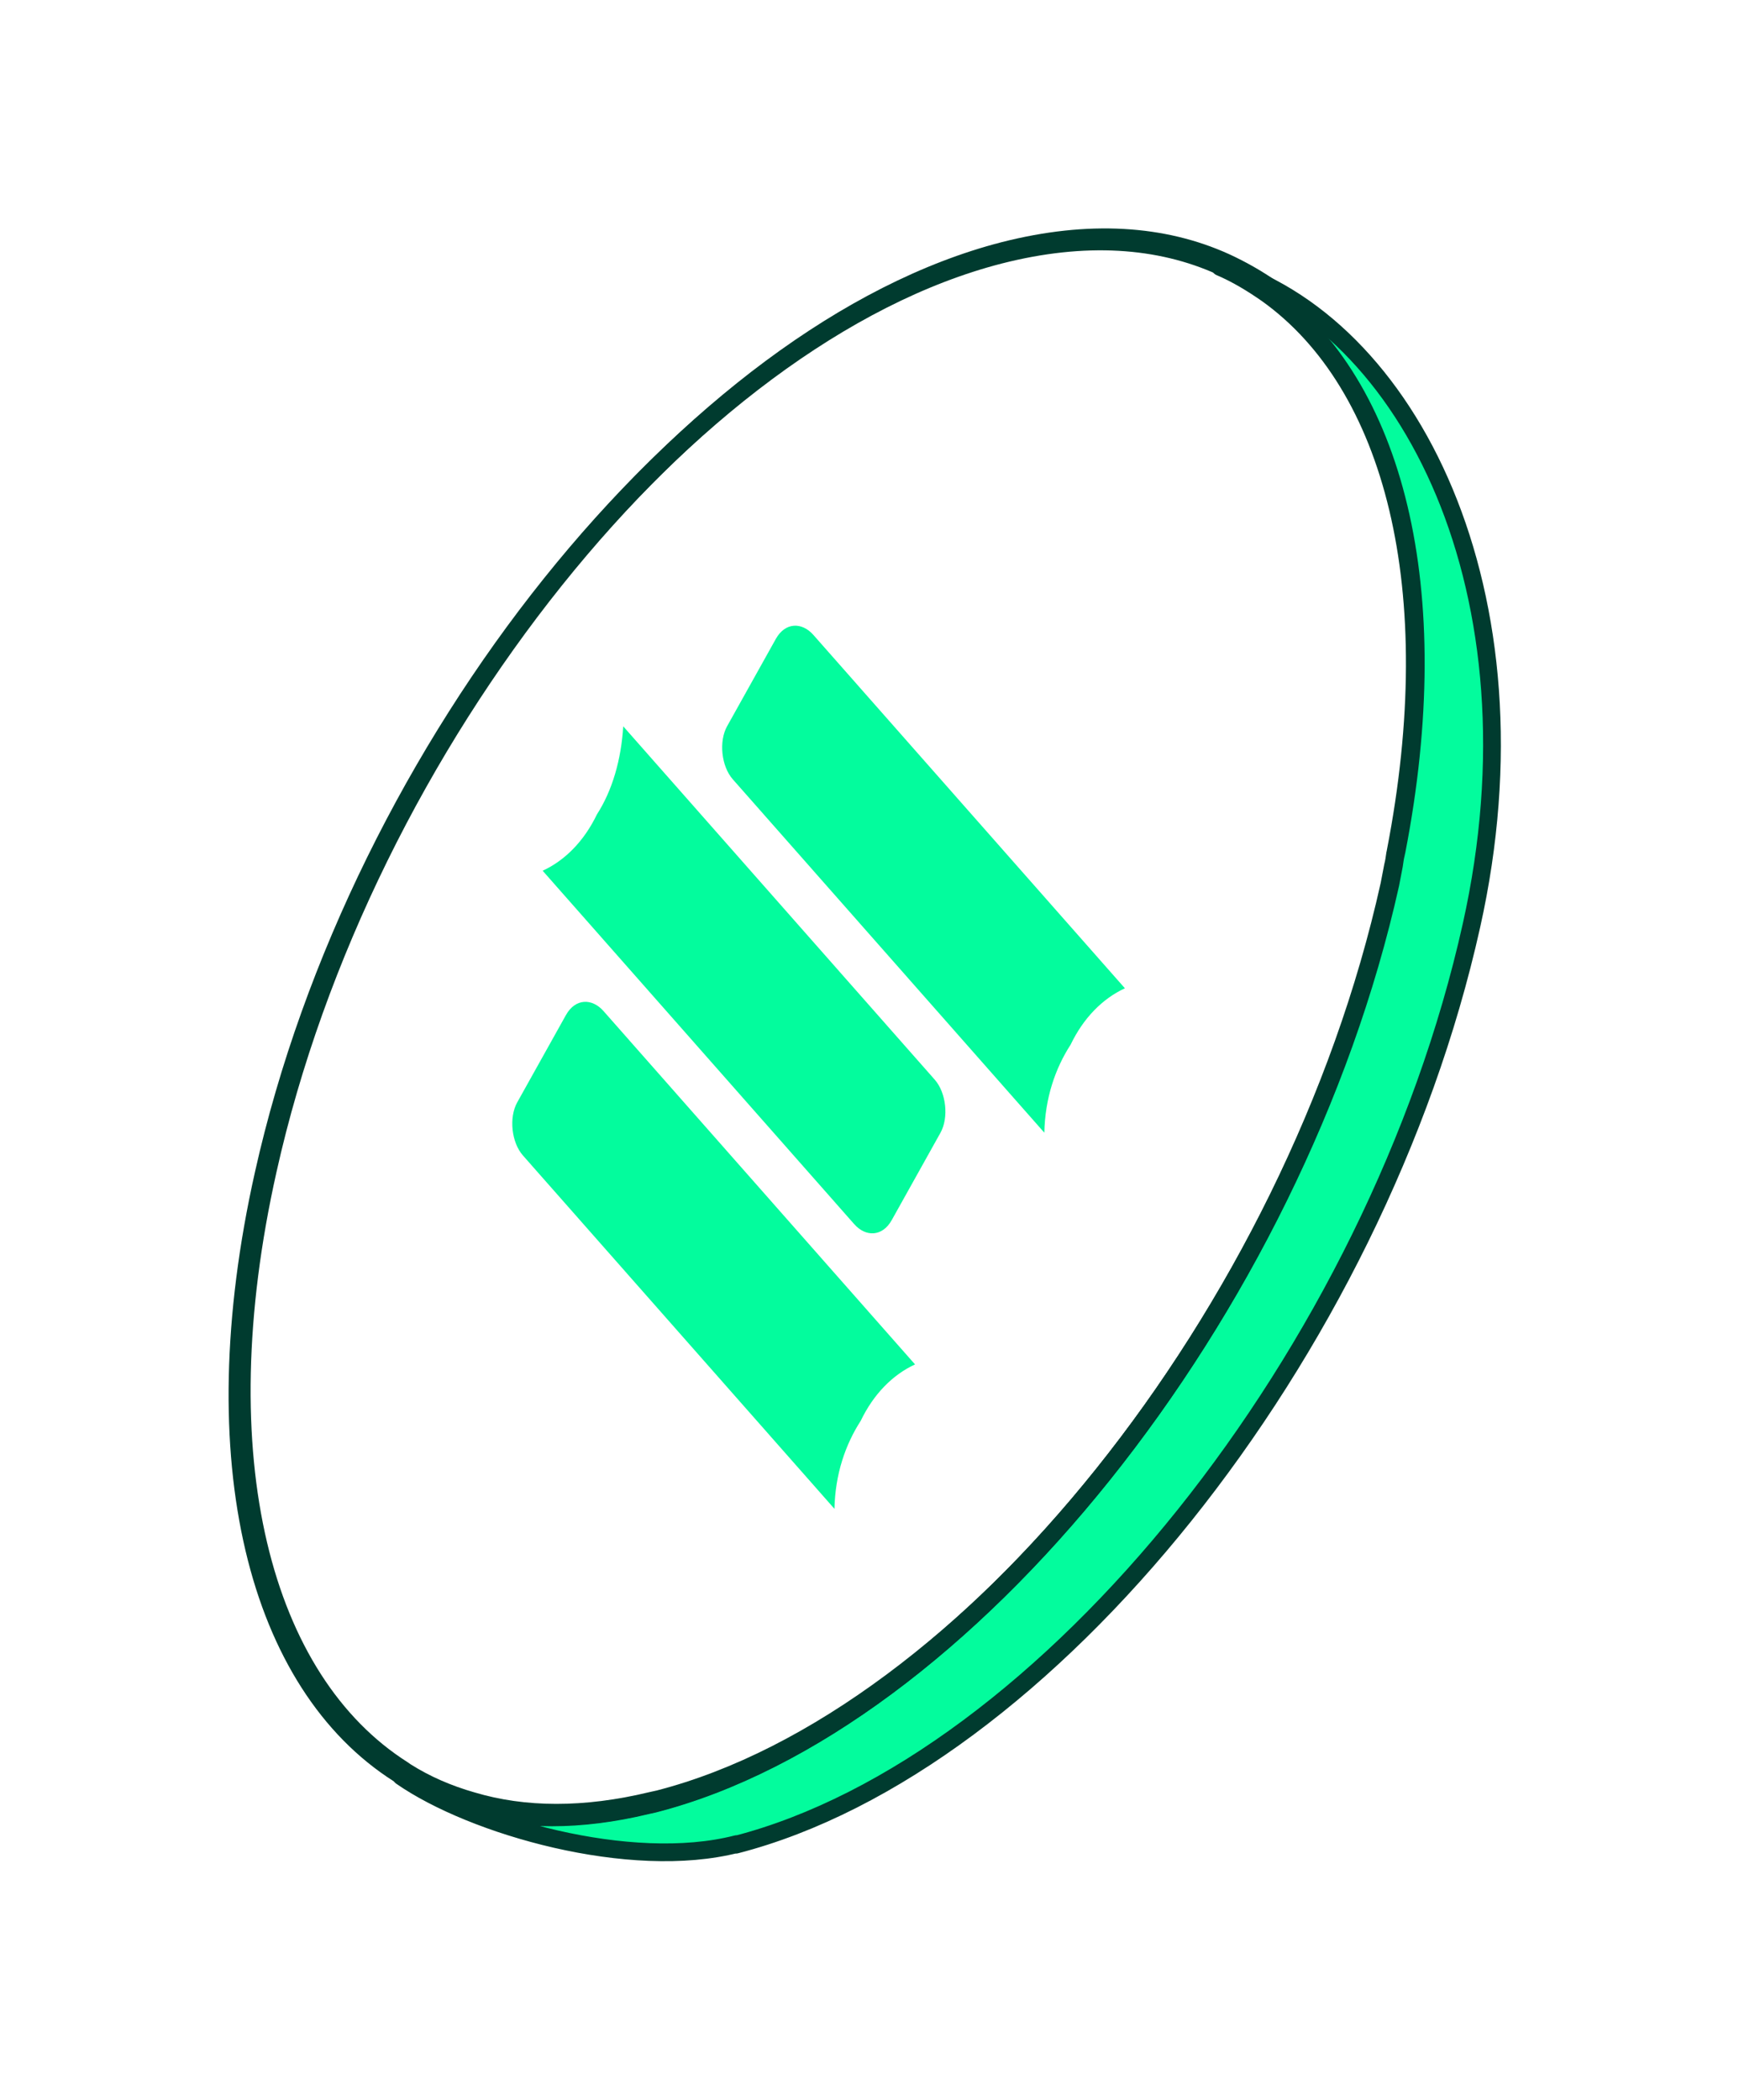
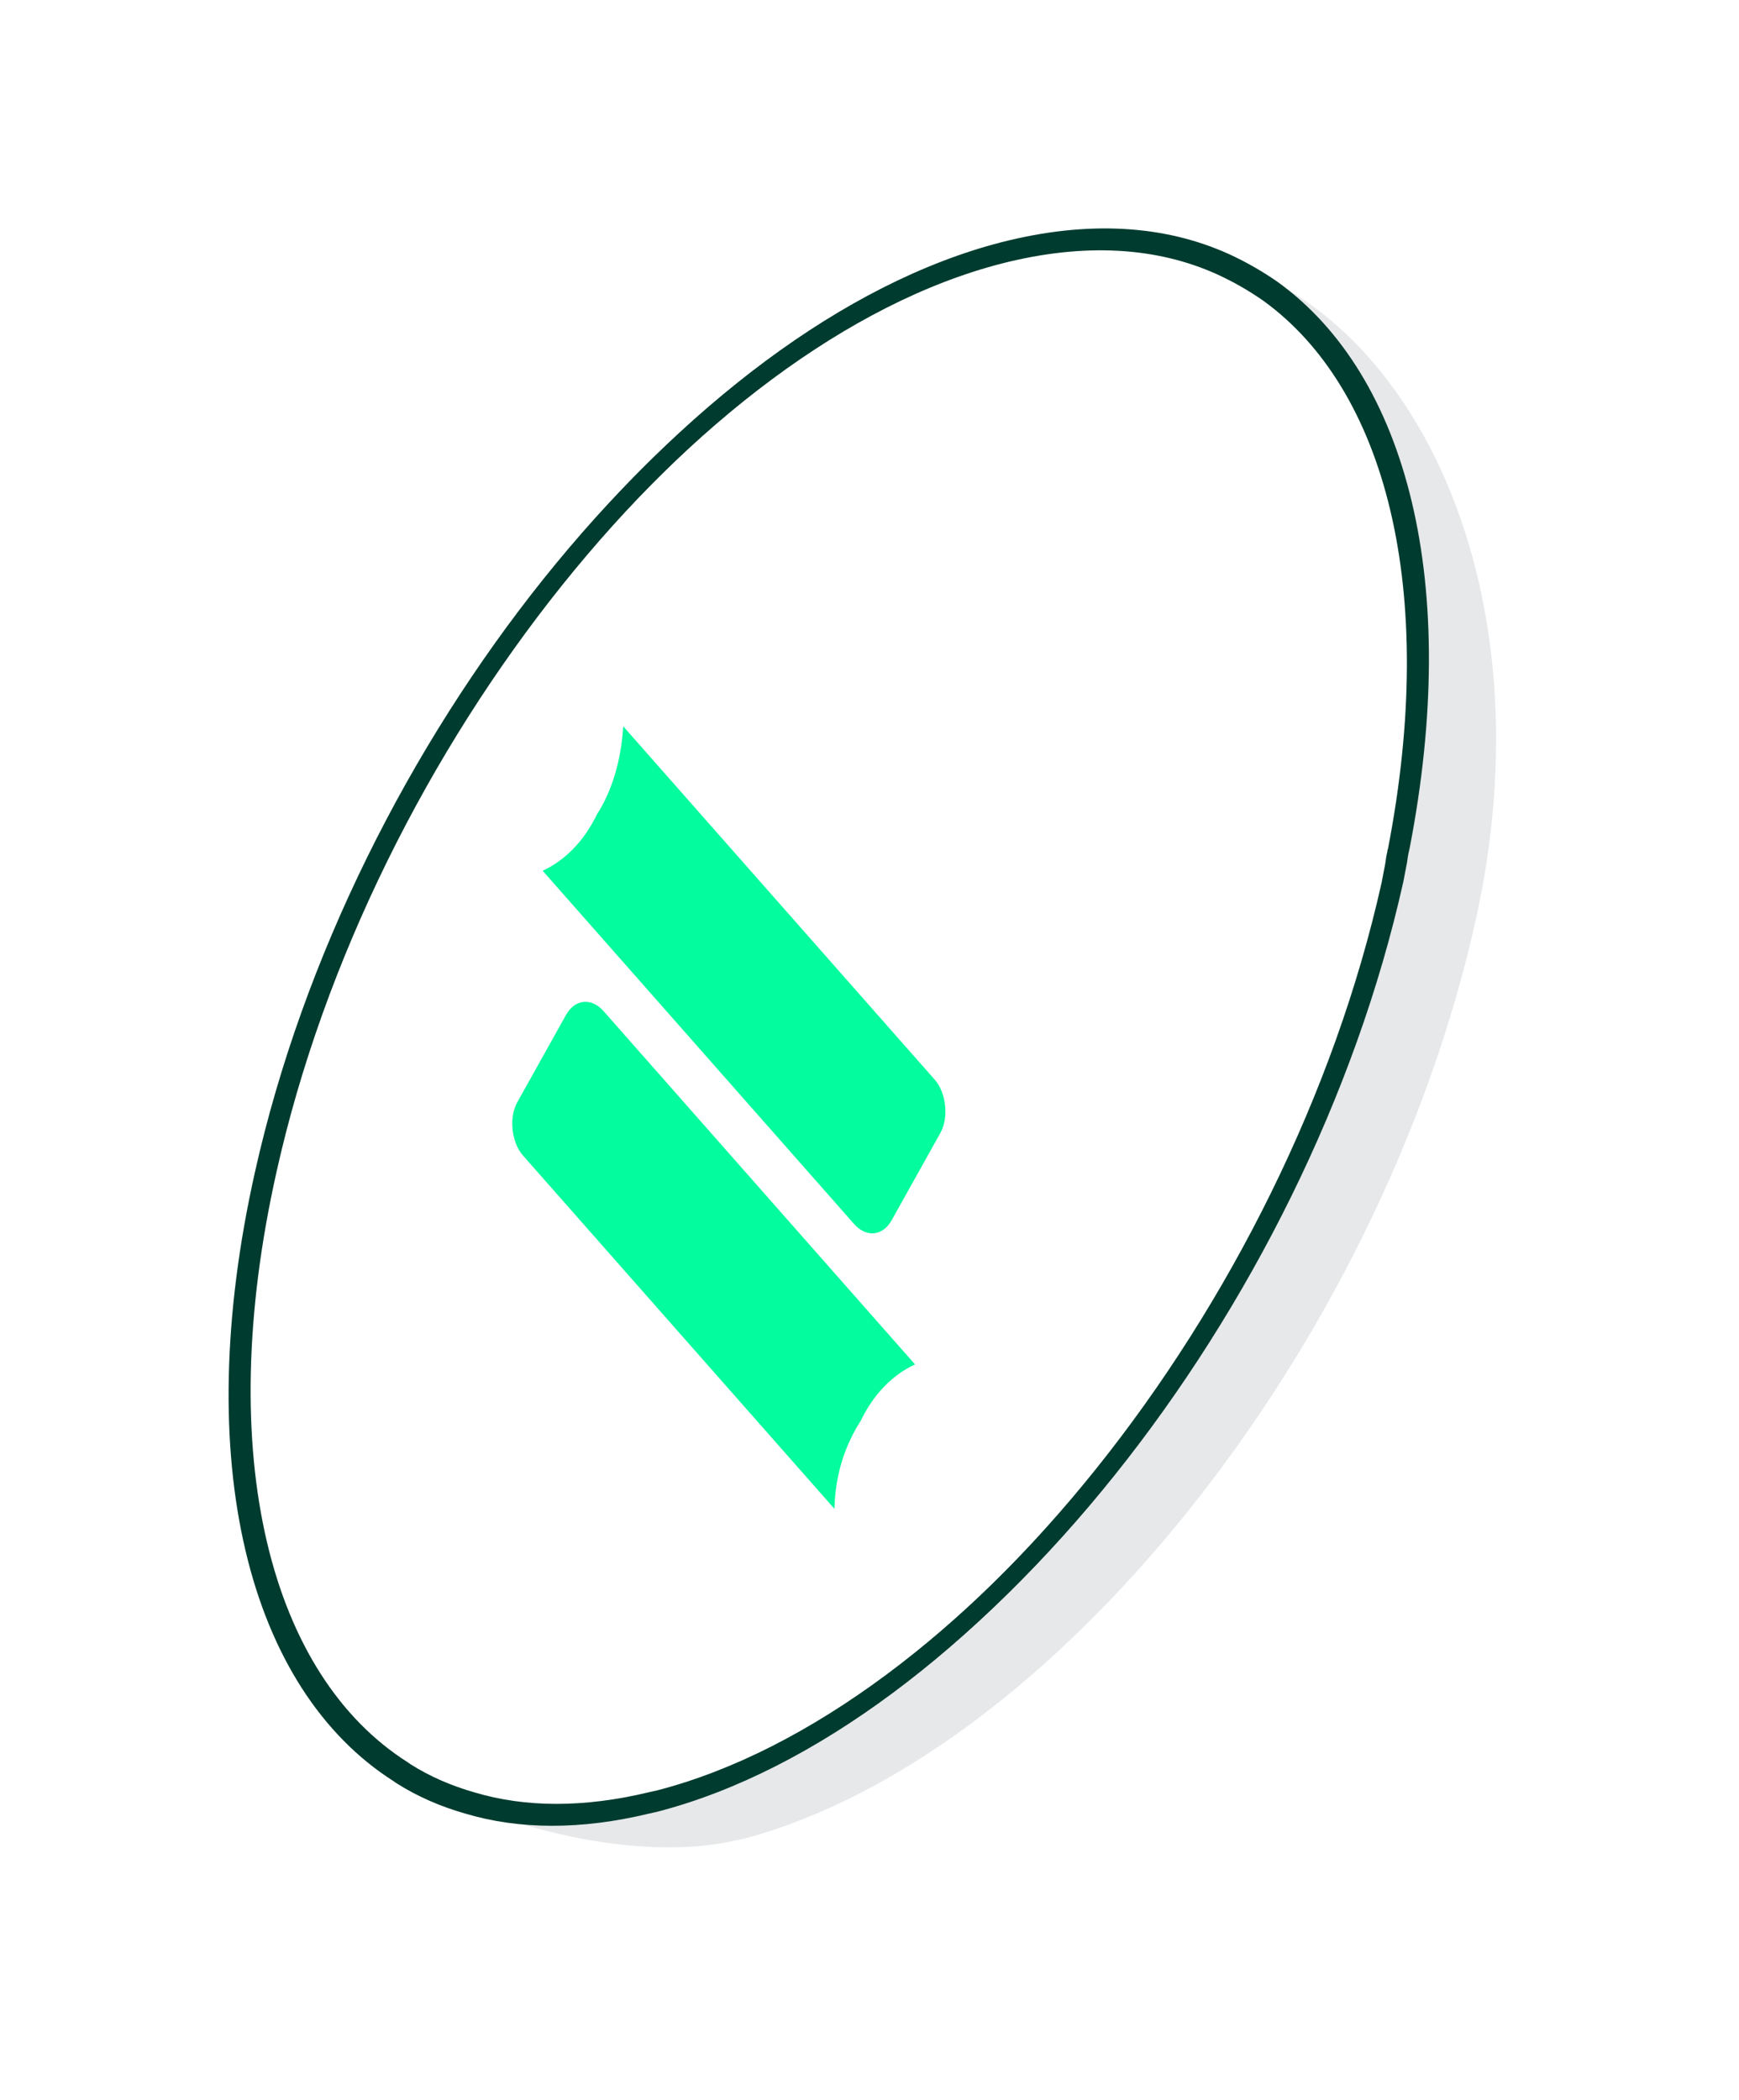
<svg xmlns="http://www.w3.org/2000/svg" width="294" height="355" viewBox="0 0 294 355" fill="none">
  <path d="M125.255 310.933C107.266 315.552 80.616 307.89 68.545 299.496C71.968 301.658 75.71 303.272 79.726 304.417C88.589 307.066 98.76 307.112 110.018 304.401C110.377 304.321 110.856 304.215 111.215 304.135C163.821 290.649 219.526 221.13 235.586 148.747C235.791 147.681 235.996 146.615 236.2 145.55C236.371 144.901 236.468 144.199 236.564 143.498C236.609 143.419 236.655 143.341 236.626 143.212C245.276 98.725 236.288 64.147 214.918 48.852C212.4 47.1 209.794 45.502 206.958 44.296C238.915 53.565 262.006 99.481 249.462 155.651C233.373 227.904 177.623 297.502 125.09 311.039L125.255 310.933Z" fill="#E6E8EA" />
  <path d="M111.288 304.187C111.288 304.187 110.451 304.373 110.093 304.453C98.834 307.165 88.663 307.119 79.8 304.47C75.785 303.324 72.042 301.71 68.619 299.549C68.471 299.446 68.248 299.291 68.1 299.188C44.329 284.085 34.371 246.529 45.286 197.797C61.421 125.465 117.126 55.945 169.657 42.411C184.088 38.718 196.696 39.584 207.15 44.323C209.942 45.605 212.596 47.121 215.115 48.872C236.435 64.25 245.472 98.746 236.82 143.237C236.775 143.315 236.729 143.394 236.757 143.523C236.586 144.173 236.49 144.874 236.394 145.576C236.189 146.641 235.985 147.706 235.78 148.772C219.691 221.026 163.94 290.624 111.408 304.16L111.288 304.187Z" stroke="#003B2F" stroke-width="3" stroke-linecap="round" stroke-linejoin="round" />
-   <path d="M124.561 311.77C106.571 316.388 79.921 308.726 67.85 300.332C71.273 302.493 75.015 304.107 79.032 305.253C87.894 307.901 98.065 307.948 109.323 305.236C109.682 305.156 110.161 305.05 110.52 304.97C163.125 291.485 218.831 221.965 234.891 149.582C235.096 148.516 235.3 147.451 235.505 146.386C235.676 145.736 235.772 145.035 235.868 144.333C235.914 144.255 235.96 144.176 235.931 144.047C244.58 99.561 235.592 64.983 214.223 49.687C211.705 47.936 209.098 46.337 206.263 45.131C238.22 54.4 261.307 100.324 248.767 156.486C232.678 228.74 176.927 298.338 124.395 311.874L124.561 311.77Z" fill="#03FC9D" stroke="#003B2F" stroke-width="3" stroke-linecap="round" stroke-linejoin="round" />
  <path d="M110.566 304.89C110.566 304.89 109.728 305.077 109.37 305.157C98.112 307.868 87.941 307.822 79.078 305.173C75.063 304.027 71.32 302.414 67.896 300.252C67.748 300.149 67.526 299.995 67.378 299.892C43.606 284.789 33.648 247.233 44.563 198.5C60.698 126.168 116.404 56.649 168.936 43.112C183.367 39.419 195.975 40.285 206.425 45.031C209.217 46.312 211.871 47.829 214.389 49.579C235.715 64.951 244.747 99.454 236.098 143.941C236.052 144.019 236.007 144.097 236.035 144.227C235.864 144.877 235.768 145.578 235.671 146.279C235.467 147.345 235.262 148.411 235.058 149.476C218.968 221.729 163.217 291.327 110.685 304.864L110.566 304.89Z" stroke="#003B2F" stroke-width="3" stroke-linecap="round" stroke-linejoin="round" />
-   <path d="M181.004 176.609C183.165 172.107 186.401 168.824 190.181 167.084L137.51 107.339C135.575 105.144 132.746 105.18 131.162 108.019L122.925 122.781C121.499 125.336 121.952 129.558 123.887 131.753L176.558 191.498C176.682 185.613 178.413 180.623 181.004 176.609Z" fill="#03FC9D" />
  <path d="M100.918 137.685C98.757 142.187 95.521 145.47 91.742 147.21L144.412 206.955C146.347 209.15 149.176 209.114 150.76 206.275L158.997 191.513C160.423 188.958 159.97 184.736 158.035 182.541L105.364 122.795C105.025 128.437 103.509 133.671 100.918 137.685Z" fill="#03FC9D" />
  <path d="M145.521 240.2C147.682 235.697 150.918 232.415 154.698 230.675L102.027 170.93C100.092 168.735 97.263 168.771 95.679 171.61L87.442 186.372C86.016 188.927 86.469 193.149 88.404 195.344L141.075 255.089C141.199 249.204 142.93 244.214 145.521 240.2Z" fill="#03FC9D" />
</svg>